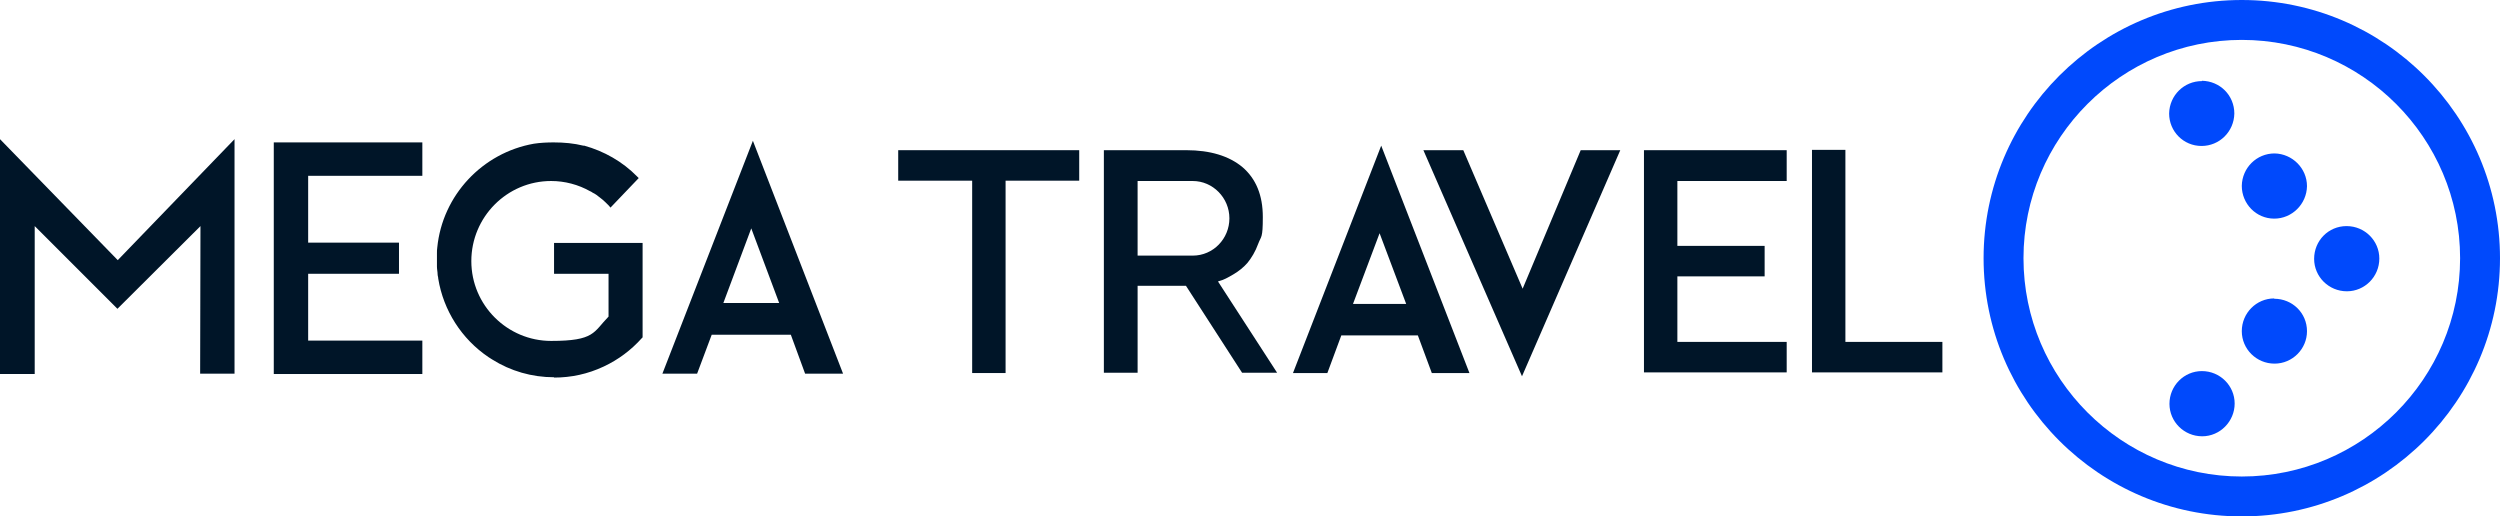
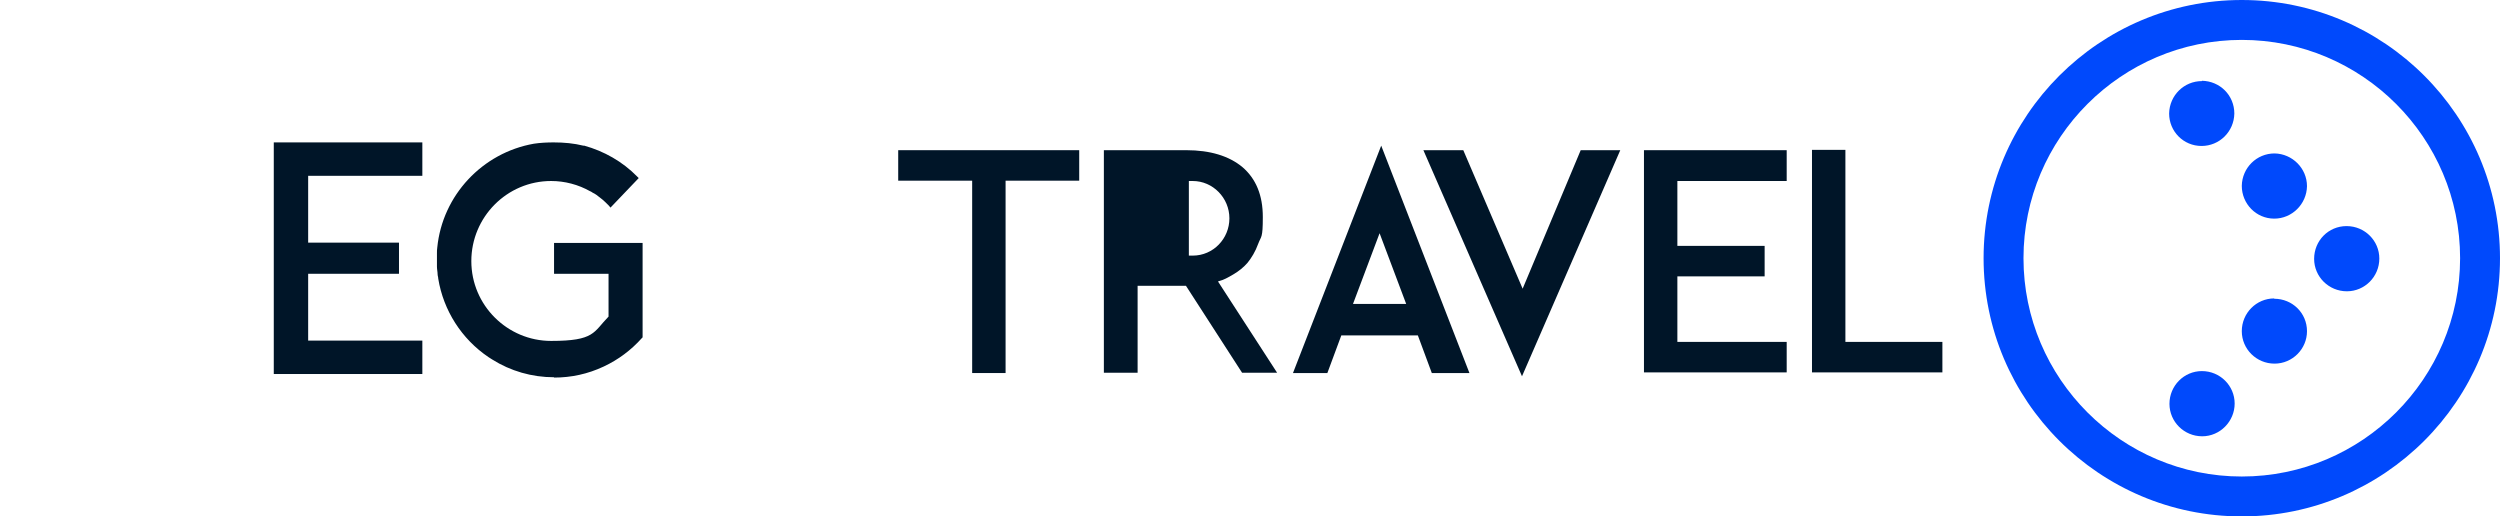
<svg xmlns="http://www.w3.org/2000/svg" id="Capa_1" data-name="Capa 1" version="1.1" viewBox="0 0 770.7 159.2">
  <defs>
    <style>

      .cls-1 {

        fill: #0049fc;

      }



      .cls-1, .cls-2 {

        stroke-width: 0px;

      }



      .cls-2 {

        fill: #001528;

      }

    </style>
  </defs>
  <path class="cls-1" d="M723.4,69.7c-5.6,0-10,4.5-10,10.1,0,5.5,4.5,10,10.1,10,5.5,0,10-4.5,10-10.1,0-5.5-4.5-10-10.1-10Z" />
  <path class="cls-1" d="M701.1,92c-5.5,0-10,4.5-10,10.1,0,5.5,4.5,10,10.1,10,5.5,0,10-4.5,10-10,0-5.6-4.5-10-10.1-10Z" />
  <path class="cls-1" d="M678.8,114.4c-5.5,0-10,4.5-10,10.1,0,5.5,4.5,10,10.1,10,5.5,0,10-4.6,10-10.1,0-5.5-4.5-10-10.1-10Z" />
  <path class="cls-1" d="M678.8,25c-5.5,0-10,4.4-10.1,10,0,5.5,4.4,10,10,10,5.5,0,10-4.4,10.1-10,0-5.6-4.4-10-10-10.1Z" />
  <path class="cls-1" d="M701.1,67.4c5.5,0,10-4.5,10.1-10,0-5.5-4.5-10-10-10.1-5.5,0-10,4.4-10.1,10,0,5.5,4.4,10.1,10,10.1Z" />
  <path class="cls-1" d="M691.1,0c-43.9,0-79.6,35.7-79.6,79.6s35.7,79.6,79.6,79.6,79.6-35.7,79.6-79.6S735,0,691.1,0ZM691.1,146.9c-37.1,0-67.3-30.2-67.3-67.3s30.2-67.3,67.3-67.3,67.3,30.2,67.3,67.3-30.2,67.3-67.3,67.3Z" />
  <g>
-     <polygon class="cls-2" points="0 115.3 0 42.9 36.3 80.2 72.3 42.9 72.3 115.2 61.7 115.2 61.8 69.7 36.2 95.2 10.7 69.7 10.7 115.3 0 115.3" />
    <polygon class="cls-2" points="84.4 115.3 84.4 43.9 130.2 43.9 130.2 54.2 95 54.2 95 74.8 123 74.8 123 84.4 95 84.4 95 105 130.2 105 130.2 115.3 84.4 115.3" />
-     <path class="cls-2" d="M204.2,115.2l27.9-71.8,27.8,71.8h-11.7l-4.4-12h-24.4l-4.5,12h-10.7ZM240.2,93.4l-8.6-23-8.6,23h17.2Z" />
    <path class="cls-2" d="M170.8,116.3c-6.8,0-13.4-1.9-19.1-5.5-.4-.2-.7-.5-1.1-.7-8.3-5.6-13.9-14.4-15.5-24.2,0-.5-.2-.9-.2-1.4,0-.7-.2-1.5-.2-2.3,0-.7,0-1.4,0-2.2s0-1.3,0-1.9c0-.6,0-1.2.1-1.8,1.6-16.1,13.9-29.2,29.8-32,2-.3,4.1-.4,6.1-.4,3.2,0,6.3.3,9.1,1h.3c6.1,1.7,11.8,4.9,16.3,9.5l.5.5-8.7,9.1-.5-.6-.3-.3c-.6-.6-1.1-1.1-1.7-1.6l-1.8-1.4c-.4-.3-.8-.5-1.2-.7l-.3-.2c-.1,0-.2-.2-.4-.2-3.7-2.1-7.9-3.2-12.1-3.2-13.6,0-24.6,11.1-24.6,24.7s11.1,24.6,24.6,24.6,13-2.7,17.7-7.5v-13.2h-16.8v-9.5h27.3s0,29.1,0,29.1l-.2.2c-3.3,3.7-7.3,6.7-11.8,8.8-4.9,2.3-10,3.4-15.3,3.4Z" />
  </g>
  <g>
    <polygon class="cls-2" points="506.8 114.8 506.8 46.3 550.8 46.3 550.8 55.8 517.1 55.8 517.1 75.8 544 75.8 544 85.2 517.1 85.2 517.1 105.4 550.8 105.4 550.8 114.8 506.8 114.8" />
    <polygon class="cls-2" points="299.7 115 299.7 55.7 276.9 55.7 276.9 46.3 332.7 46.3 332.7 55.7 310 55.7 310 115 299.7 115" />
    <polygon class="cls-2" points="438.8 46.3 451.1 46.3 469.4 89 487.3 46.3 499.5 46.3 469.2 116 438.8 46.3" />
    <polygon class="cls-2" points="558.6 114.8 558.6 46.2 568.9 46.2 568.9 105.4 598.8 105.4 598.8 114.8 558.6 114.8" />
    <path class="cls-2" d="M398.6,115l27.2-70.1,27.2,70.1h-11.6l-4.3-11.6h-23.6l-4.3,11.6h-10.6ZM433.5,93.7l-8.2-21.8-8.2,21.8h16.3Z" />
-     <path class="cls-2" d="M340.3,115V46.3h25.4c7.4,0,13.2,1.8,17.3,5.2,4.2,3.6,6.3,8.7,6.3,15.4s-.5,5.8-1.4,8.2c-.9,2.5-2.1,4.4-3.3,5.9-1.2,1.4-2.7,2.6-4.4,3.6-1.7,1-3,1.7-4.2,2-.2,0-.4.1-.5.2l18.2,28.1h-10.8s-17.3-26.8-17.3-26.8h-14.9v26.8h-10.4ZM366.5,78.8h.6c0,0,.6,0,.6,0,6.3,0,11.3-5.2,11.3-11.5s-5.1-11.5-11.3-11.5h-17v23s15.8,0,15.8,0Z" />
+     <path class="cls-2" d="M340.3,115V46.3h25.4c7.4,0,13.2,1.8,17.3,5.2,4.2,3.6,6.3,8.7,6.3,15.4s-.5,5.8-1.4,8.2c-.9,2.5-2.1,4.4-3.3,5.9-1.2,1.4-2.7,2.6-4.4,3.6-1.7,1-3,1.7-4.2,2-.2,0-.4.1-.5.2l18.2,28.1h-10.8s-17.3-26.8-17.3-26.8h-14.9v26.8h-10.4ZM366.5,78.8h.6c0,0,.6,0,.6,0,6.3,0,11.3-5.2,11.3-11.5s-5.1-11.5-11.3-11.5h-17s15.8,0,15.8,0Z" />
  </g>
</svg>